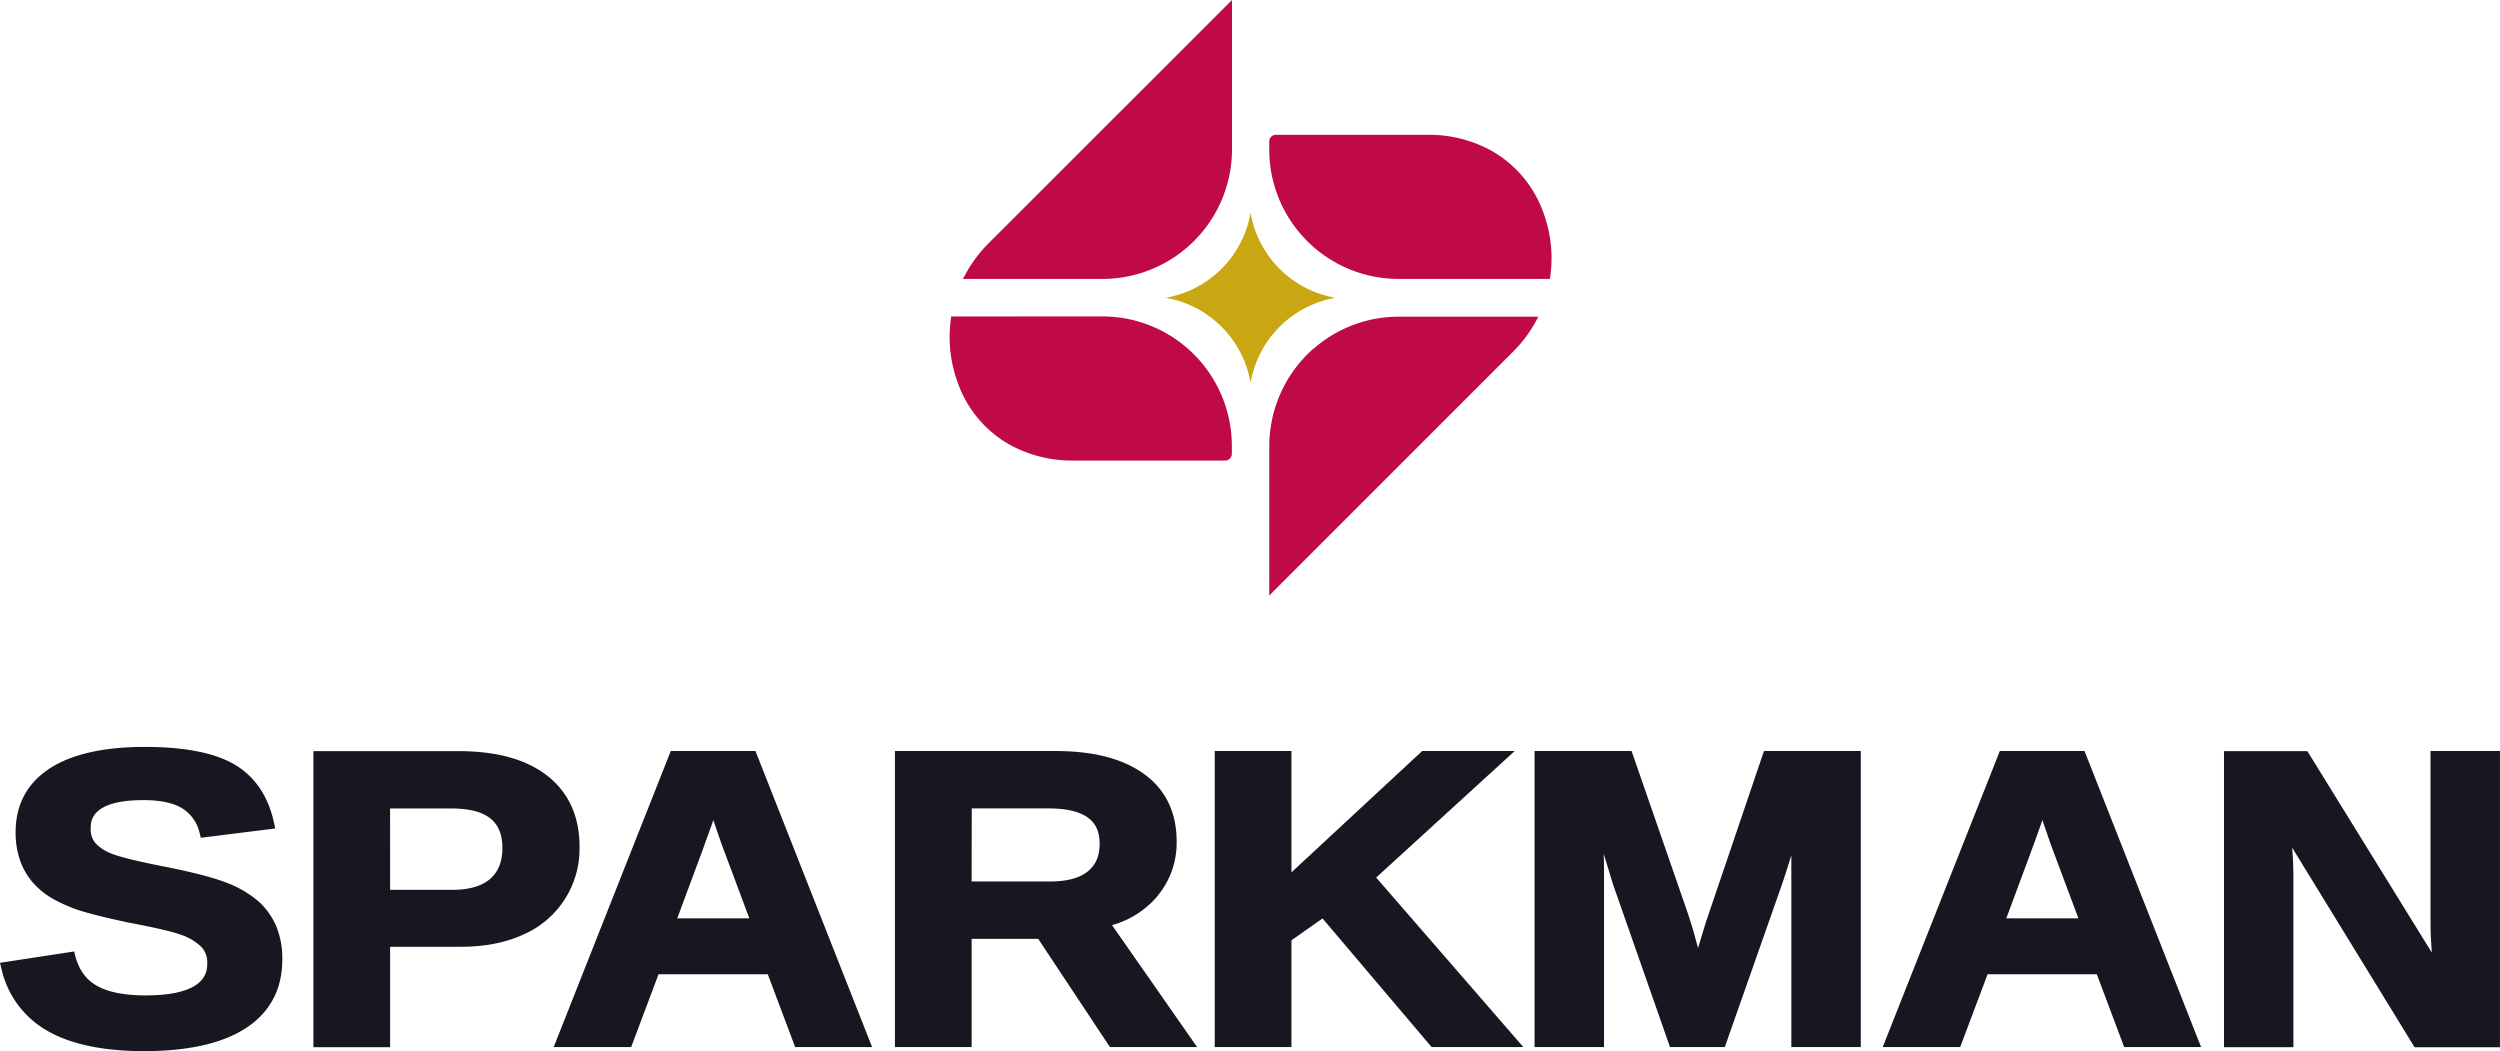
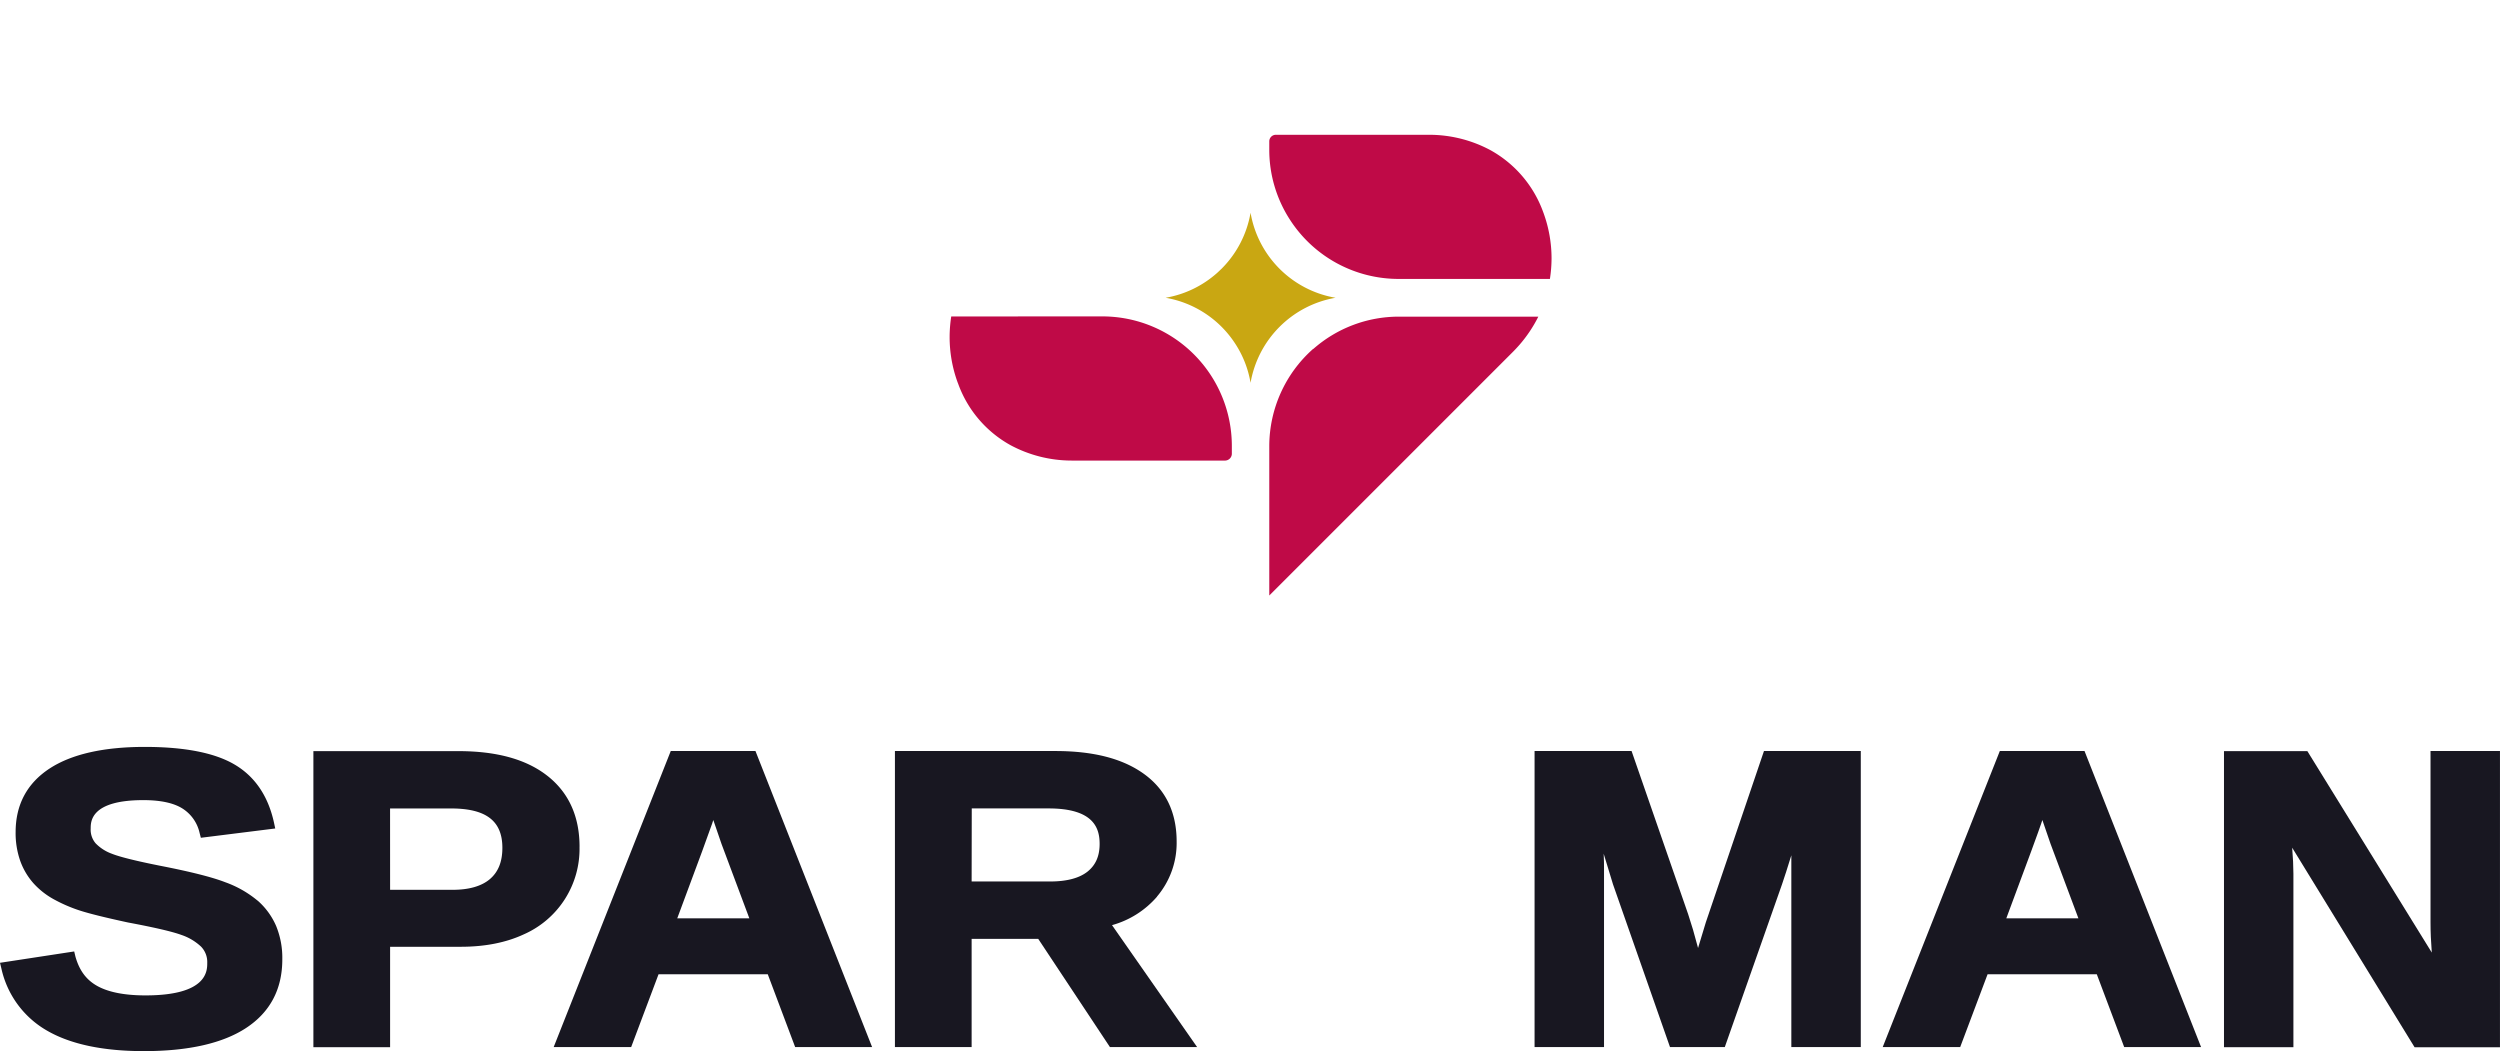
<svg xmlns="http://www.w3.org/2000/svg" viewBox="0 0 806.66 339.16">
  <defs>
    <style>.cls-1{fill:#181721;}.cls-2{fill:#c9a712;}.cls-3{fill:#bf0a47;fill-rule:evenodd;}</style>
  </defs>
  <g id="Слой_2" data-name="Слой 2">
    <g id="Слой_1-2" data-name="Слой 1">
      <path class="cls-1" d="M83.06,290.56a34.36,34.36,0,0,0-10.39-5.9c-4.27-1.65-11.11-3.38-20.89-5.29-7.9-1.57-13.18-2.89-15.69-3.9a13.82,13.82,0,0,1-5.25-3.38,6.79,6.79,0,0,1-1.58-4.74c0-2.27,0-9.18,17-9.18,5.52,0,9.76.91,12.6,2.7a12.53,12.53,0,0,1,5.54,7.88l.41,1.57,24-3-.4-1.87c-1.9-8.68-6.23-15-12.87-18.85C69.08,242.85,59.37,241,46.7,241c-13.27,0-23.58,2.34-30.66,6.95-7.28,4.75-11,11.66-11,20.55a27.12,27.12,0,0,0,1.48,9.25,22.22,22.22,0,0,0,4.19,7.15,25,25,0,0,0,6.51,5.19,48.71,48.71,0,0,0,8.27,3.62c3,1,8.31,2.32,15.85,3.95,8.47,1.58,14.25,2.93,17.17,4a17.37,17.37,0,0,1,6.36,3.78,7.12,7.12,0,0,1,2,5.26c0,2.59,0,10.48-19.92,10.48-6.64,0-11.85-1-15.49-3s-5.87-5.08-7.12-9.52L23.94,307,0,310.66l.45,1.85a30.7,30.7,0,0,0,14.87,20.12c7.55,4.33,18,6.53,31.1,6.53,14.36,0,25.46-2.52,33-7.48,7.75-5.09,11.67-12.53,11.67-22.11a27.1,27.1,0,0,0-2-10.81,23,23,0,0,0-6-8.2" />
      <path class="cls-1" d="M187,273.22c0-9.77-3.48-17.46-10.34-22.86s-16.46-8-28.82-8H101.12v95.53h24.75V305.49h22.82c7.78,0,14.61-1.35,20.3-4a30.14,30.14,0,0,0,18-28.26m-61.13-12.37h19.64c11.33,0,16.6,4,16.6,12.7,0,4.48-1.32,7.77-4,10.07s-6.77,3.48-12,3.48H125.87Z" />
      <path class="cls-1" d="M216.43,242.33l-37.78,95.53h25l8.84-23.5h35.24l8.84,23.5H281.4l-37.64-95.53Zm13.4,23.26.33-1,2.63,7.67,9,24.06H218.52c7-18.72,10.67-28.78,11.31-30.71" />
      <path class="cls-1" d="M373.31,289.3a26.73,26.73,0,0,0,6.35-17.77c0-9.37-3.51-16.68-10.43-21.73s-16.45-7.47-28.72-7.47H288.76v95.53h24.75V302.94H335l23.14,34.92h28.13l-27.46-39.35a29.62,29.62,0,0,0,14.54-9.21m-59.8-28.45h24.8c14.75,0,16.46,6.54,16.46,11.46,0,3.89-1.26,6.8-3.87,8.9s-6.68,3.21-12,3.21H313.51Z" />
-       <polygon class="cls-1" points="488.74 242.33 458.88 242.33 416.7 281.48 416.7 242.33 391.95 242.33 391.95 337.86 416.7 337.86 416.7 303.41 426.73 296.34 461.93 337.86 491.53 337.86 444.04 283.15 488.74 242.33" />
      <path class="cls-1" d="M550.41,297.61l-2.51,8.28L546.28,300l-1.57-5-18.26-52.67h-31.3v95.53h22.41V280.34c0-1.2,0-2.81-.11-4.87l3,9.85,18.4,52.54h17.68L575,285.32q1.17-3.39,3-9.34c0,.23,0,.41,0,.54,0,1.27,0,2.55,0,3.82v57.52h22.41V242.33H569.17Z" />
      <path class="cls-1" d="M645.27,242.33l-37.79,95.53h25l8.84-23.5h35.24l8.84,23.5h24.81L672.6,242.33Zm13.39,23.26.34-1,2.63,7.67,9,24.06H647.36c7-18.72,10.67-28.78,11.3-30.71" />
      <path class="cls-1" d="M784.24,242.33v55.23q0,4.6.41,9.8l-40.15-65H717.6v95.53H740v-56c0-2.36-.14-5.16-.4-8.37l39.5,64.39h27.55V242.33Z" />
      <path class="cls-2" d="M430.93,96.08a33.67,33.67,0,0,0-27.42,27.44,33.2,33.2,0,0,0-4.9-12.56A33.6,33.6,0,0,0,376.1,96.08a33.55,33.55,0,0,0,16.5-7.91c.54-.47,1.06-1,1.56-1.46a33.54,33.54,0,0,0,9.35-18.07,33.59,33.59,0,0,0,27.42,27.44" />
      <path class="cls-3" d="M306.93,102.11a43.79,43.79,0,0,0-.52,6.64,42.7,42.7,0,0,0,2.52,14.47l.12.32.07.16A37,37,0,0,0,326,143.61a41.76,41.76,0,0,0,19.88,5h49.48a2.23,2.23,0,0,0,2.11-2.11v-2.61a41.8,41.8,0,0,0-41.8-41.8Z" />
-       <path class="cls-3" d="M316.67,81a43.26,43.26,0,0,0-5.95,9h45a41.81,41.81,0,0,0,41.8-41.8V0L318.91,78.57c-.77.77-1.52,1.58-2.24,2.41" />
      <path class="cls-3" d="M409.55,48.24a41.44,41.44,0,0,0,6.7,22.7h0A41.71,41.71,0,0,0,451.35,90H500.1a43.83,43.83,0,0,0,.53-6.65,42.86,42.86,0,0,0-2.53-14.46,2.5,2.5,0,0,0-.12-.32,37.28,37.28,0,0,0-17-20.08,41.84,41.84,0,0,0-19.87-5H411.66a2.12,2.12,0,0,0-2.11,2.12Z" />
      <path class="cls-3" d="M423.72,112.56a42,42,0,0,0-14.17,31.35v48.24l78.57-78.57c.79-.79,1.54-1.6,2.24-2.41a43.31,43.31,0,0,0,6-9h-45a41.74,41.74,0,0,0-27.63,10.45" />
    </g>
  </g>
</svg>